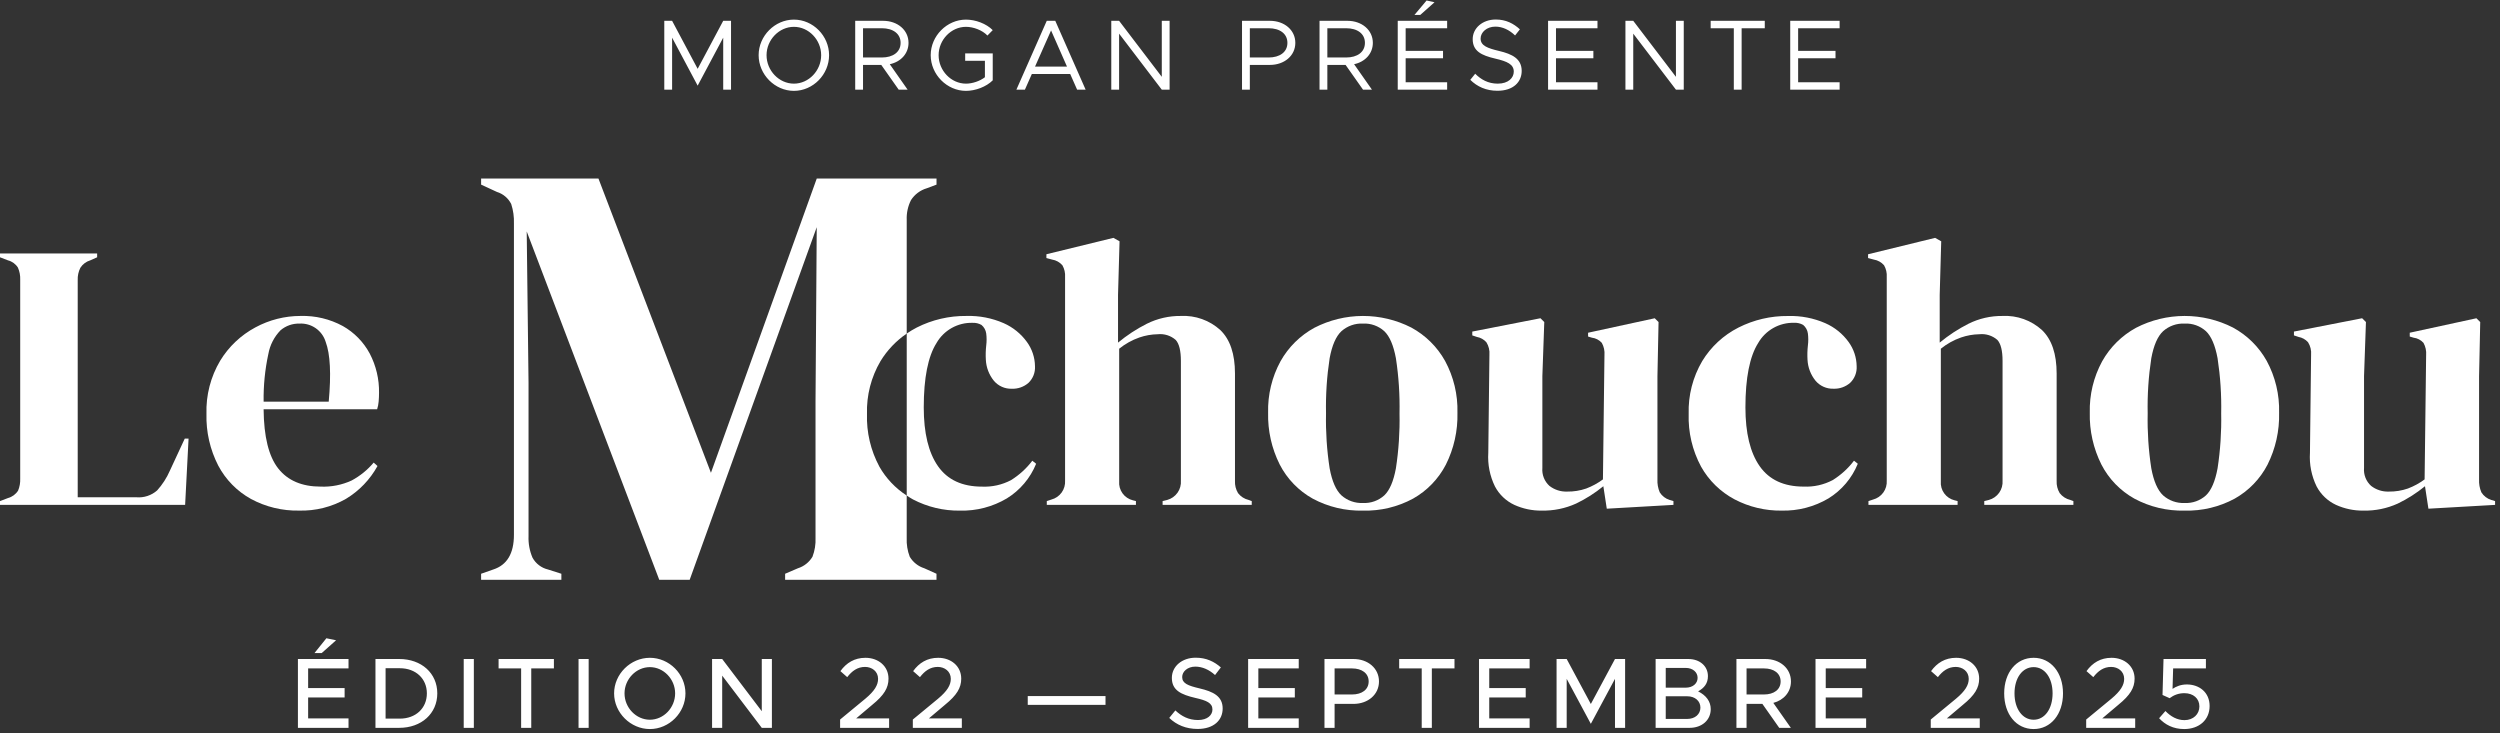
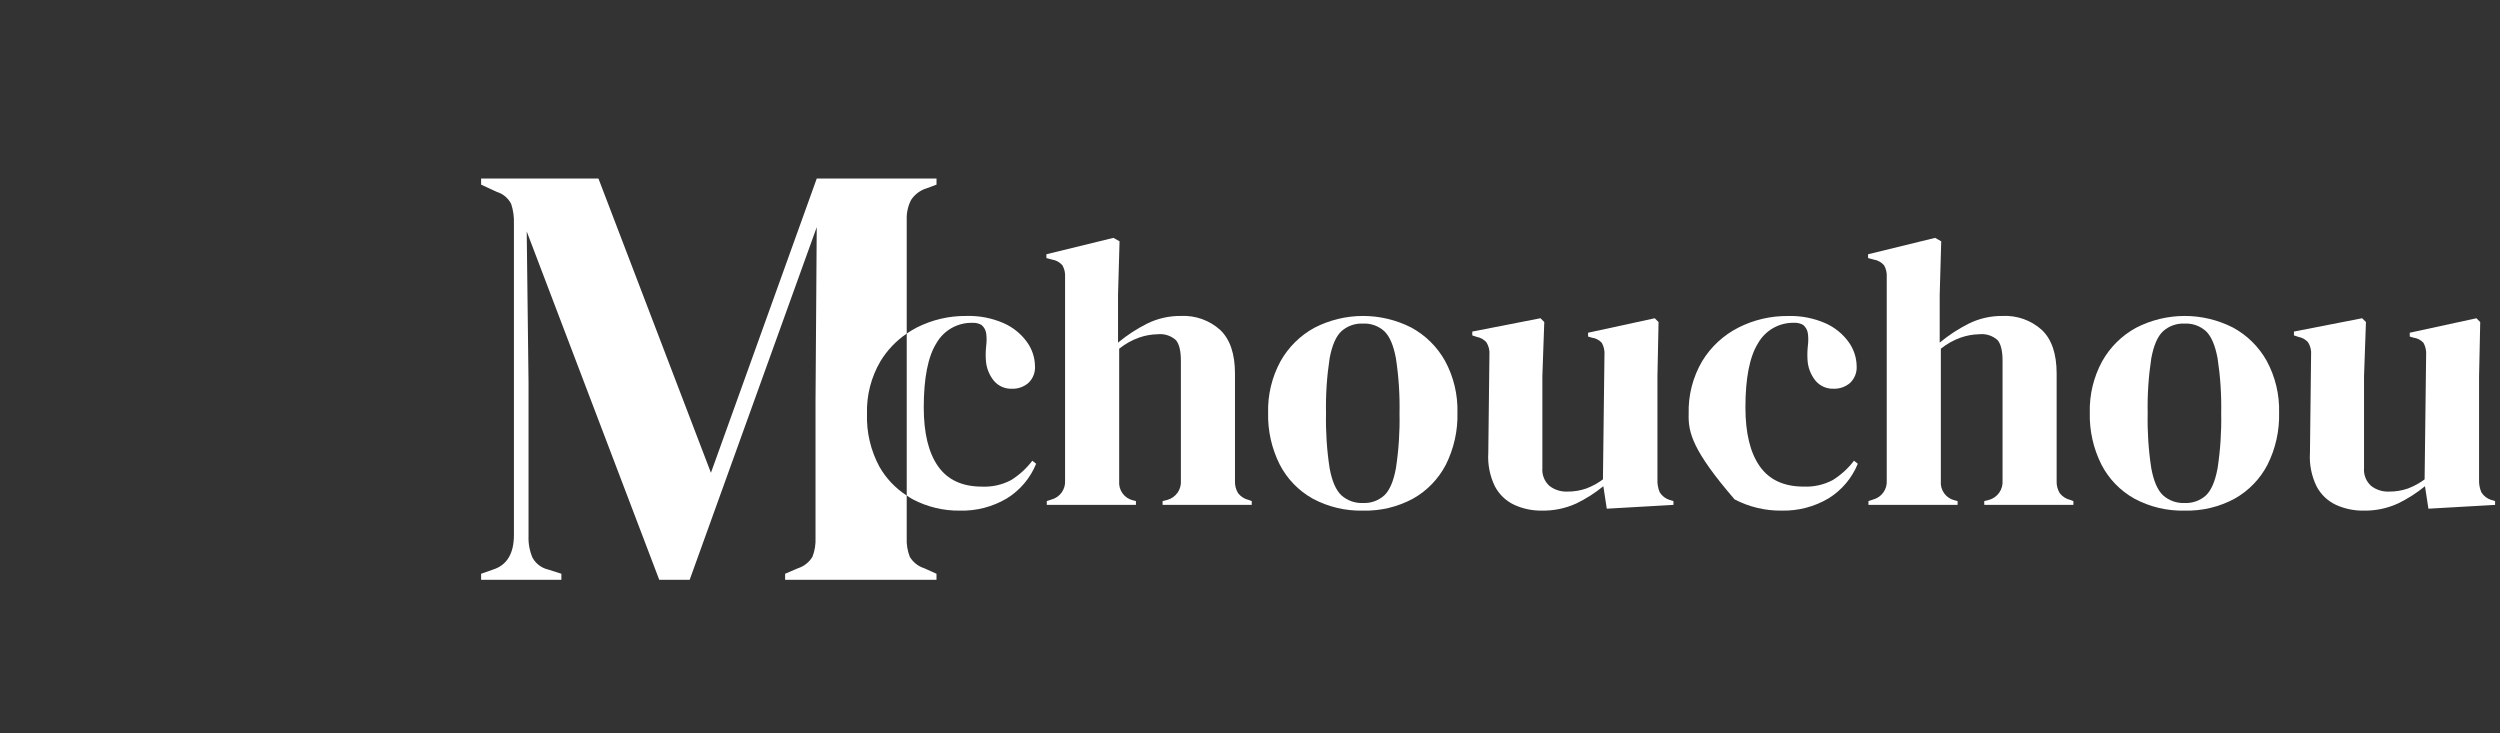
<svg xmlns="http://www.w3.org/2000/svg" width="474" height="139" viewBox="0 0 474 139" fill="none">
  <rect x="0" y="0" width="474" height="139" fill="#333333" stroke="none" />
-   <path d="M63.724 121.394L60.988 123.826H59.62L61.881 121.014L63.724 121.394ZM66.08 126.733H58.423V130.457H65.339V132.243H58.423V136.214H66.08V138H56.485V124.947H66.08V126.733ZM71.188 138V124.947H75.691C79.909 124.947 82.911 127.645 82.911 131.464C82.911 135.283 79.909 138 75.691 138H71.188ZM73.107 136.252H75.805C78.826 136.252 80.935 134.276 80.935 131.464C80.935 128.671 78.826 126.695 75.805 126.695H73.107V136.252ZM87.921 138V124.947H89.841V138H87.921ZM98.807 138V126.733H94.532V124.947H105.02V126.733H100.726V138H98.807ZM109.691 138V124.947H111.61V138H109.691ZM123.217 138.228C119.55 138.228 116.434 135.131 116.434 131.464C116.434 127.797 119.55 124.719 123.217 124.719C126.884 124.719 129.962 127.797 129.962 131.464C129.962 135.131 126.884 138.228 123.217 138.228ZM123.217 136.461C125.82 136.461 128.005 134.181 128.005 131.464C128.005 128.766 125.82 126.486 123.217 126.486C120.614 126.486 118.41 128.766 118.41 131.464C118.41 134.181 120.614 136.461 123.217 136.461ZM135.009 138V124.947H136.928L144.433 134.846V124.947H146.352V138H144.433L136.928 128.101V138H135.009ZM159.283 138V136.423L164.071 132.471C165.819 131.008 166.484 129.887 166.484 128.709C166.484 127.284 165.306 126.448 164.014 126.448C162.589 126.448 161.544 127.208 160.632 128.386L159.34 127.246C160.48 125.669 162.019 124.719 164.09 124.719C166.522 124.719 168.46 126.296 168.46 128.671C168.46 130.419 167.624 131.806 165.382 133.63L162.323 136.214H168.574V138H159.283ZM173.072 138V136.423L177.86 132.471C179.608 131.008 180.273 129.887 180.273 128.709C180.273 127.284 179.095 126.448 177.803 126.448C176.378 126.448 175.333 127.208 174.421 128.386L173.129 127.246C174.269 125.669 175.808 124.719 177.879 124.719C180.311 124.719 182.249 126.296 182.249 128.671C182.249 130.419 181.413 131.806 179.171 133.63L176.112 136.214H182.363V138H173.072ZM194.861 133.649V131.977H209.605V133.649H194.861ZM227.067 138.209C224.882 138.209 223.077 137.449 221.69 136.119L222.849 134.694C224.008 135.796 225.376 136.518 227.143 136.518C228.948 136.518 229.879 135.568 229.879 134.523C229.879 133.288 228.796 132.813 226.611 132.319C223.951 131.692 222.184 130.894 222.184 128.538C222.184 126.353 224.084 124.7 226.706 124.7C228.72 124.7 230.221 125.441 231.475 126.543L230.373 127.987C229.271 126.98 227.96 126.391 226.63 126.391C225.167 126.391 224.141 127.322 224.141 128.367C224.141 129.583 225.262 130.001 227.409 130.514C230.012 131.122 231.817 131.996 231.817 134.333C231.817 136.537 230.145 138.209 227.067 138.209ZM246.24 126.733H238.583V130.457H245.499V132.243H238.583V136.214H246.24V138H236.645V124.947H246.24V126.733ZM251.12 138V124.947H256.611C259.366 124.947 261.456 126.714 261.456 129.203C261.456 131.692 259.366 133.459 256.611 133.459H253.039V138H251.12ZM253.039 131.673H256.345C258.226 131.673 259.499 130.742 259.499 129.203C259.499 127.664 258.226 126.733 256.345 126.733H253.039V131.673ZM269.558 138V126.733H265.283V124.947H275.771V126.733H271.477V138H269.558ZM290.017 126.733H282.36V130.457H289.276V132.243H282.36V136.214H290.017V138H280.422V124.947H290.017V126.733ZM295.125 138V124.947H297.044L301.623 133.478L306.202 124.947H308.121V138H306.202V128.709L301.623 137.24L297.044 128.709V138H295.125ZM313.905 138V124.947H320.099C322.284 124.947 323.823 126.296 323.823 128.196C323.823 129.564 323.139 130.419 321.961 131.084C323.481 131.825 324.355 133.003 324.355 134.447C324.355 136.537 322.683 138 320.346 138H313.905ZM315.824 130.381H319.624C320.935 130.381 321.866 129.602 321.866 128.519C321.866 127.436 320.935 126.638 319.624 126.638H315.824V130.381ZM315.824 136.309H319.909C321.372 136.309 322.398 135.416 322.398 134.162C322.398 132.908 321.372 132.015 319.909 132.015H315.824V136.309ZM339.564 129.203C339.564 131.217 338.196 132.756 336.22 133.269L339.545 138H337.341L334.149 133.459H331.147V138H329.228V124.947H334.719C337.474 124.947 339.564 126.714 339.564 129.203ZM331.147 126.733V131.673H334.453C336.334 131.673 337.607 130.742 337.607 129.203C337.607 127.664 336.334 126.733 334.453 126.733H331.147ZM353.817 126.733H346.16V130.457H353.076V132.243H346.16V136.214H353.817V138H344.222V124.947H353.817V126.733ZM366.072 138V136.423L370.86 132.471C372.608 131.008 373.273 129.887 373.273 128.709C373.273 127.284 372.095 126.448 370.803 126.448C369.378 126.448 368.333 127.208 367.421 128.386L366.129 127.246C367.269 125.669 368.808 124.719 370.879 124.719C373.311 124.719 375.249 126.296 375.249 128.671C375.249 130.419 374.413 131.806 372.171 133.63L369.112 136.214H375.363V138H366.072ZM385.579 138.228C382.292 138.228 379.993 135.435 379.993 131.464C379.993 127.512 382.292 124.719 385.579 124.719C388.828 124.719 391.146 127.512 391.146 131.464C391.146 135.435 388.828 138.228 385.579 138.228ZM385.579 136.461C387.688 136.461 389.17 134.39 389.17 131.464C389.17 128.538 387.688 126.486 385.579 126.486C383.451 126.486 381.95 128.538 381.95 131.464C381.95 134.39 383.451 136.461 385.579 136.461ZM395.541 138V136.423L400.329 132.471C402.077 131.008 402.742 129.887 402.742 128.709C402.742 127.284 401.564 126.448 400.272 126.448C398.847 126.448 397.802 127.208 396.89 128.386L395.598 127.246C396.738 125.669 398.277 124.719 400.348 124.719C402.78 124.719 404.718 126.296 404.718 128.671C404.718 130.419 403.882 131.806 401.64 133.63L398.581 136.214H404.832V138H395.541ZM414.117 138.228C412.046 138.228 410.488 137.392 409.367 136.176L410.564 134.808C411.571 135.853 412.787 136.537 414.174 136.537C415.865 136.537 417.005 135.397 417.005 133.934C417.005 132.433 415.846 131.426 414.155 131.426C413.072 131.426 412.141 131.787 411.362 132.376L410.013 131.768L410.203 124.947H418.24V126.733H412.027L411.913 130.609C412.597 130.153 413.471 129.773 414.63 129.773C416.967 129.773 418.943 131.255 418.943 133.858C418.943 136.499 416.948 138.228 414.117 138.228Z" fill="white" />
-   <path d="M0 95.729V95.007L1.517 94.429C2.309 94.216 2.991 93.713 3.431 93.021C3.728 92.301 3.864 91.524 3.831 90.746V53.048C3.865 52.255 3.717 51.464 3.398 50.737C2.972 50.055 2.3 49.563 1.52 49.365L0 48.782V48.06H18.418V48.782L17.118 49.36C16.343 49.589 15.677 50.089 15.24 50.768C14.874 51.495 14.7 52.304 14.734 53.117V94.284H25.857C26.567 94.344 27.281 94.26 27.958 94.036C28.634 93.813 29.259 93.455 29.793 92.984C30.797 91.871 31.614 90.602 32.213 89.228L35.03 83.161H35.752L35.1 95.729H0Z" fill="white" />
-   <path d="M56.986 59.905C59.781 59.823 62.547 60.483 65.003 61.819C67.158 63.035 68.924 64.839 70.095 67.019C71.302 69.323 71.911 71.893 71.865 74.494C71.865 75.024 71.841 75.567 71.793 76.119C71.754 76.622 71.657 77.119 71.504 77.6H49.98C50.027 82.8 50.954 86.544 52.761 88.831C54.568 91.118 57.253 92.262 60.814 92.262C62.828 92.344 64.832 91.947 66.664 91.106C68.263 90.249 69.685 89.095 70.853 87.706L71.575 88.356C70.169 90.915 68.114 93.058 65.616 94.569C62.905 96.121 59.819 96.896 56.696 96.808C53.524 96.87 50.39 96.112 47.596 94.608C44.956 93.149 42.798 90.953 41.385 88.288C39.824 85.254 39.053 81.876 39.146 78.465C39.037 74.928 39.939 71.433 41.746 68.39C43.369 65.725 45.676 63.543 48.427 62.07C51.056 60.648 53.997 59.903 56.986 59.903M56.769 61.353C55.463 61.321 54.19 61.771 53.194 62.617C51.995 63.846 51.19 65.406 50.883 67.095C50.239 70.072 49.937 73.113 49.983 76.159H62.326C62.807 70.91 62.615 67.131 61.748 64.82C61.427 63.767 60.762 62.853 59.859 62.224C58.956 61.596 57.867 61.289 56.769 61.353Z" fill="white" />
  <path d="M166.728 88.47C165.079 85.402 164.269 81.952 164.381 78.47C164.279 74.962 165.167 71.496 166.945 68.47C168.212 66.396 169.906 64.616 171.914 63.248V41.691C171.86 40.394 172.138 39.105 172.721 37.945C173.418 36.859 174.483 36.061 175.721 35.696L177.565 35.005V33.853H154.855L134.794 89.643L113.467 33.853H91.219V35.005L94.219 36.391C94.803 36.571 95.344 36.867 95.81 37.263C96.276 37.658 96.657 38.144 96.929 38.691C97.313 39.882 97.486 41.131 97.441 42.382V101.406C97.441 104.939 96.135 107.129 93.522 107.976L91.217 108.784V109.936H106.436V108.784L103.9 107.976C103.28 107.829 102.697 107.553 102.191 107.165C101.684 106.778 101.265 106.289 100.96 105.729C100.41 104.437 100.154 103.04 100.21 101.637V72.586L99.865 43.88L124.996 109.935H130.76L154.853 43.073L154.623 76.043V101.981C154.678 103.2 154.481 104.416 154.046 105.556C153.424 106.601 152.439 107.38 151.279 107.746L148.859 108.784V109.936H177.559V108.784L175.253 107.746C174.093 107.381 173.108 106.602 172.487 105.556C172.051 104.417 171.855 103.2 171.912 101.981V93.95C169.766 92.569 167.987 90.688 166.726 88.47" fill="white" />
  <path d="M195.727 87.353C194.617 88.82 193.245 90.069 191.682 91.038C189.993 91.925 188.099 92.349 186.193 92.265C182.437 92.265 179.656 90.977 177.851 88.401C176.046 85.825 175.143 82.106 175.143 77.243C175.143 71.658 175.95 67.589 177.563 65.036C178.25 63.842 179.247 62.856 180.449 62.182C181.65 61.509 183.011 61.172 184.388 61.208C184.981 61.177 185.571 61.315 186.088 61.608C186.582 62.017 186.903 62.597 186.988 63.233C187.084 63.989 187.084 64.753 186.988 65.509C186.887 66.408 186.862 67.314 186.916 68.217C186.988 69.668 187.519 71.059 188.433 72.188C188.847 72.681 189.368 73.074 189.956 73.337C190.544 73.6 191.184 73.725 191.828 73.705C192.992 73.754 194.13 73.354 195.006 72.586C195.425 72.182 195.752 71.692 195.964 71.15C196.176 70.607 196.268 70.025 196.234 69.444C196.216 67.793 195.685 66.189 194.716 64.853C193.591 63.291 192.07 62.057 190.31 61.277C188.081 60.302 185.664 59.833 183.232 59.905C179.959 59.87 176.726 60.625 173.807 62.105C173.153 62.444 172.521 62.823 171.915 63.24V93.953C172.3 94.202 172.673 94.465 173.085 94.684C175.835 96.124 178.901 96.856 182.005 96.815C185.125 96.894 188.204 96.094 190.889 94.504C193.395 92.961 195.343 90.658 196.45 87.931L195.727 87.353Z" fill="white" />
  <path d="M198.471 95.729V95.007L199.338 94.718C200.124 94.513 200.814 94.041 201.289 93.381C201.764 92.722 201.993 91.918 201.938 91.107V52.538C201.994 51.758 201.818 50.979 201.432 50.299C200.929 49.721 200.238 49.337 199.481 49.216L198.399 48.927V48.206L211.111 45.099L212.267 45.749L211.978 55.933V64.961C213.656 63.569 215.485 62.37 217.431 61.387C219.437 60.386 221.652 59.878 223.894 59.905C225.255 59.836 226.616 60.036 227.899 60.495C229.182 60.953 230.362 61.661 231.371 62.577C233.224 64.358 234.151 67.103 234.152 70.811V91.18C234.111 91.99 234.312 92.795 234.729 93.491C235.232 94.146 235.947 94.606 236.752 94.791L237.33 95.006V95.728H220.43V95.007L221.297 94.792C222.092 94.576 222.786 94.091 223.261 93.418C223.735 92.745 223.96 91.928 223.897 91.107V68.428C223.897 66.503 223.572 65.18 222.923 64.457C222.458 64.048 221.912 63.74 221.322 63.554C220.731 63.367 220.108 63.305 219.492 63.372C218.311 63.393 217.141 63.601 216.025 63.986C214.636 64.472 213.341 65.192 212.196 66.117V91.247C212.127 92.06 212.351 92.871 212.828 93.534C213.305 94.196 214.003 94.666 214.796 94.858L215.373 95.002V95.724L198.471 95.729Z" fill="white" />
  <path d="M258.417 96.812C255.095 96.894 251.81 96.11 248.883 94.537C246.209 93.045 244.035 90.796 242.635 88.073C241.108 85.028 240.353 81.655 240.435 78.25C240.347 74.85 241.157 71.487 242.782 68.5C244.284 65.819 246.512 63.615 249.21 62.144C252.051 60.679 255.2 59.911 258.396 59.905C261.593 59.899 264.744 60.654 267.591 62.108C270.277 63.567 272.494 65.759 273.983 68.428C275.613 71.44 276.423 74.828 276.33 78.251C276.42 81.668 275.664 85.055 274.13 88.11C272.728 90.811 270.57 93.044 267.919 94.538C265.006 96.114 261.73 96.899 258.419 96.813M258.419 95.368C259.906 95.441 261.36 94.922 262.464 93.923C263.475 92.96 264.209 91.25 264.664 88.795C265.192 85.355 265.422 81.875 265.35 78.395C265.423 74.891 265.194 71.387 264.664 67.922C264.207 65.466 263.473 63.757 262.464 62.794C261.36 61.796 259.905 61.277 258.419 61.349C256.922 61.281 255.459 61.8 254.338 62.794C253.303 63.757 252.556 65.466 252.099 67.922C251.569 71.387 251.34 74.891 251.413 78.395C251.341 81.875 251.571 85.355 252.099 88.795C252.556 91.25 253.303 92.96 254.338 93.923C255.458 94.918 256.922 95.437 258.419 95.368Z" fill="white" />
  <path d="M292.291 96.812C290.511 96.833 288.748 96.463 287.127 95.729C285.55 94.996 284.256 93.767 283.443 92.229C282.472 90.245 282.037 88.042 282.18 85.838L282.395 67.276C282.467 66.439 282.264 65.602 281.817 64.891C281.346 64.361 280.709 64.005 280.011 63.881L279.144 63.591V62.866L292.072 60.338L292.794 61.06L292.433 71.316V88.726C292.379 89.357 292.472 89.991 292.704 90.58C292.935 91.169 293.3 91.696 293.769 92.121C294.727 92.866 295.917 93.249 297.129 93.204C298.357 93.224 299.579 93.028 300.74 92.626C301.875 92.199 302.944 91.616 303.917 90.893L304.206 67.347C304.276 66.532 304.1 65.714 303.7 65C303.212 64.459 302.545 64.113 301.822 64.025L301.1 63.808V63.085L313.739 60.342L314.462 61.064L314.251 71.316V90.889C314.209 91.73 314.358 92.57 314.686 93.345C315.116 94.038 315.783 94.552 316.563 94.79L317.286 95.007V95.726L304.645 96.448L303.995 92.187C302.411 93.484 300.678 94.587 298.832 95.473C296.781 96.405 294.546 96.862 292.294 96.809" fill="white" />
-   <path d="M337.795 96.812C334.691 96.853 331.625 96.12 328.875 94.68C326.204 93.263 323.997 91.107 322.519 88.47C320.869 85.402 320.06 81.952 320.172 78.47C320.069 74.962 320.958 71.496 322.736 68.47C324.388 65.755 326.763 63.554 329.596 62.114C332.516 60.633 335.75 59.879 339.023 59.914C341.455 59.842 343.872 60.311 346.101 61.285C347.859 62.063 349.379 63.294 350.505 64.853C351.473 66.188 352.003 67.79 352.022 69.439C352.056 70.02 351.964 70.602 351.752 71.144C351.54 71.687 351.213 72.177 350.794 72.581C349.918 73.348 348.78 73.749 347.616 73.7C346.972 73.721 346.332 73.595 345.744 73.332C345.156 73.069 344.635 72.676 344.221 72.183C343.307 71.053 342.776 69.662 342.704 68.211C342.651 67.308 342.675 66.402 342.776 65.503C342.872 64.748 342.872 63.983 342.776 63.228C342.691 62.593 342.369 62.013 341.876 61.603C341.359 61.31 340.769 61.171 340.176 61.203C338.799 61.167 337.438 61.503 336.237 62.177C335.036 62.851 334.039 63.837 333.352 65.031C331.739 67.584 330.932 71.653 330.932 77.237C330.932 82.1 331.835 85.82 333.64 88.396C335.445 90.972 338.226 92.26 341.981 92.26C343.887 92.344 345.782 91.92 347.471 91.032C349.034 90.063 350.406 88.814 351.516 87.348L352.238 87.926C351.131 90.653 349.183 92.955 346.677 94.499C343.991 96.088 340.913 96.889 337.793 96.81" fill="white" />
+   <path d="M337.795 96.812C334.691 96.853 331.625 96.12 328.875 94.68C320.869 85.402 320.06 81.952 320.172 78.47C320.069 74.962 320.958 71.496 322.736 68.47C324.388 65.755 326.763 63.554 329.596 62.114C332.516 60.633 335.75 59.879 339.023 59.914C341.455 59.842 343.872 60.311 346.101 61.285C347.859 62.063 349.379 63.294 350.505 64.853C351.473 66.188 352.003 67.79 352.022 69.439C352.056 70.02 351.964 70.602 351.752 71.144C351.54 71.687 351.213 72.177 350.794 72.581C349.918 73.348 348.78 73.749 347.616 73.7C346.972 73.721 346.332 73.595 345.744 73.332C345.156 73.069 344.635 72.676 344.221 72.183C343.307 71.053 342.776 69.662 342.704 68.211C342.651 67.308 342.675 66.402 342.776 65.503C342.872 64.748 342.872 63.983 342.776 63.228C342.691 62.593 342.369 62.013 341.876 61.603C341.359 61.31 340.769 61.171 340.176 61.203C338.799 61.167 337.438 61.503 336.237 62.177C335.036 62.851 334.039 63.837 333.352 65.031C331.739 67.584 330.932 71.653 330.932 77.237C330.932 82.1 331.835 85.82 333.64 88.396C335.445 90.972 338.226 92.26 341.981 92.26C343.887 92.344 345.782 91.92 347.471 91.032C349.034 90.063 350.406 88.814 351.516 87.348L352.238 87.926C351.131 90.653 349.183 92.955 346.677 94.499C343.991 96.088 340.913 96.889 337.793 96.81" fill="white" />
  <path d="M354.259 95.729V95.007L355.126 94.718C355.912 94.513 356.602 94.041 357.077 93.381C357.552 92.722 357.781 91.918 357.726 91.107V52.538C357.782 51.758 357.606 50.979 357.22 50.299C356.717 49.721 356.027 49.337 355.27 49.216L354.187 48.927V48.206L366.899 45.099L368.055 45.749L367.766 55.933V64.961C369.444 63.569 371.273 62.371 373.219 61.387C375.225 60.386 377.441 59.878 379.683 59.905C381.044 59.836 382.404 60.036 383.687 60.495C384.97 60.953 386.15 61.661 387.158 62.577C389.011 64.358 389.938 67.103 389.939 70.811V91.18C389.899 91.99 390.1 92.795 390.517 93.491C391.019 94.147 391.734 94.607 392.539 94.791L393.117 95.006V95.728H376.217V95.007L377.084 94.792C377.879 94.576 378.573 94.091 379.048 93.418C379.522 92.745 379.747 91.928 379.684 91.107V68.428C379.684 66.503 379.359 65.18 378.71 64.457C378.244 64.048 377.699 63.741 377.108 63.554C376.517 63.367 375.894 63.305 375.278 63.372C374.097 63.394 372.927 63.601 371.811 63.986C370.422 64.472 369.127 65.192 367.983 66.117V91.247C367.914 92.06 368.138 92.871 368.615 93.534C369.092 94.196 369.79 94.666 370.583 94.858L371.16 95.002V95.724L354.259 95.729Z" fill="white" />
  <path d="M414.206 96.812C410.884 96.895 407.598 96.111 404.672 94.537C401.998 93.045 399.824 90.796 398.424 88.073C396.898 85.028 396.143 81.655 396.224 78.25C396.136 74.85 396.945 71.487 398.57 68.5C400.072 65.818 402.3 63.615 404.999 62.144C407.84 60.679 410.988 59.911 414.185 59.905C417.381 59.899 420.533 60.654 423.379 62.108C426.065 63.567 428.281 65.759 429.771 68.428C431.401 71.44 432.211 74.828 432.118 78.251C432.207 81.668 431.452 85.055 429.918 88.11C428.515 90.81 426.357 93.044 423.706 94.538C420.793 96.114 417.517 96.898 414.206 96.812ZM414.206 95.368C415.693 95.441 417.147 94.922 418.251 93.923C419.262 92.96 419.996 91.25 420.451 88.795C420.979 85.355 421.208 81.875 421.137 78.395C421.21 74.891 420.98 71.387 420.451 67.922C419.994 65.466 419.26 63.757 418.251 62.794C417.147 61.796 415.692 61.277 414.206 61.349C412.709 61.281 411.246 61.8 410.125 62.794C409.088 63.757 408.342 65.466 407.886 67.922C407.356 71.387 407.126 74.891 407.2 78.395C407.127 81.875 407.357 85.355 407.886 88.795C408.343 91.25 409.09 92.96 410.125 93.923C411.245 94.918 412.709 95.437 414.206 95.368Z" fill="white" />
  <path d="M448.079 96.812C446.299 96.833 444.536 96.463 442.915 95.729C441.338 94.996 440.044 93.767 439.231 92.229C438.261 90.245 437.826 88.042 437.968 85.838L438.183 67.276C438.255 66.439 438.052 65.602 437.606 64.891C437.134 64.361 436.498 64.005 435.8 63.881L434.932 63.591V62.866L447.86 60.338L448.583 61.06L448.221 71.316V88.726C448.167 89.356 448.26 89.991 448.492 90.58C448.724 91.169 449.088 91.696 449.557 92.121C450.515 92.866 451.704 93.249 452.917 93.204C454.145 93.224 455.367 93.028 456.528 92.626C457.663 92.199 458.732 91.616 459.705 90.893L459.994 67.347C460.064 66.532 459.888 65.714 459.488 65C459 64.459 458.334 64.113 457.611 64.025L456.888 63.808V63.085L469.527 60.342L470.25 61.064L470.032 71.32V90.889C469.99 91.73 470.139 92.57 470.467 93.345C470.897 94.038 471.564 94.552 472.344 94.79L473.067 95.007V95.726L460.428 96.448L459.778 92.187C458.196 93.484 456.464 94.588 454.621 95.476C452.57 96.408 450.335 96.865 448.083 96.812" fill="white" />
-   <path d="M125.949 17V3.947H127.431L132.276 13.048L137.121 3.947H138.603V17H137.121V7.139L132.276 16.24L127.431 7.139V17H125.949ZM150.525 17.228C146.915 17.228 143.837 14.131 143.837 10.464C143.837 6.797 146.915 3.719 150.525 3.719C154.154 3.719 157.194 6.797 157.194 10.464C157.194 14.131 154.154 17.228 150.525 17.228ZM150.525 15.86C153.337 15.86 155.693 13.39 155.693 10.464C155.693 7.557 153.337 5.087 150.525 5.087C147.713 5.087 145.338 7.557 145.338 10.464C145.338 13.39 147.713 15.86 150.525 15.86ZM172.255 8.127C172.255 10.179 170.773 11.737 168.702 12.174L172.084 17H170.393L167.087 12.307H163.629V17H162.147V3.947H167.448C170.146 3.947 172.255 5.676 172.255 8.127ZM163.629 5.353V10.901H167.182C169.31 10.901 170.754 9.875 170.754 8.127C170.754 6.379 169.31 5.353 167.182 5.353H163.629ZM182.997 11.528V10.122H188.222V15.233C187.006 16.449 184.954 17.228 183.149 17.228C179.539 17.228 176.461 14.131 176.461 10.464C176.461 6.797 179.539 3.719 183.149 3.719C184.954 3.719 187.006 4.479 188.222 5.714L187.215 6.74C186.265 5.733 184.574 5.087 183.149 5.087C180.337 5.087 177.962 7.557 177.962 10.464C177.962 13.39 180.337 15.86 183.149 15.86C184.365 15.86 185.771 15.385 186.74 14.644V11.528H182.997ZM204.222 17L202.911 14.036H195.634L194.323 17H192.708L198.465 3.947H200.08L205.837 17H204.222ZM196.242 12.63H202.303L199.282 5.771L196.242 12.63ZM210.699 17V3.947H212.181L220.275 14.568V3.947H221.757V17H220.275L212.181 6.379V17H210.699ZM235.486 17V3.947H240.787C243.485 3.947 245.594 5.676 245.594 8.127C245.594 10.578 243.485 12.307 240.787 12.307H236.968V17H235.486ZM236.968 10.901H240.521C242.649 10.901 244.093 9.875 244.093 8.127C244.093 6.379 242.649 5.353 240.521 5.353H236.968V10.901ZM260.291 8.127C260.291 10.179 258.809 11.737 256.738 12.174L260.12 17H258.429L255.123 12.307H251.665V17H250.183V3.947H255.484C258.182 3.947 260.291 5.676 260.291 8.127ZM251.665 5.353V10.901H255.218C257.346 10.901 258.79 9.875 258.79 8.127C258.79 6.379 257.346 5.353 255.218 5.353H251.665ZM271.984 0.432L269.286 2.826H268.184L270.483 0.09L271.984 0.432ZM274.378 5.353H266.512V9.647H273.599V11.053H266.512V15.594H274.378V17H265.011V3.947H274.378V5.353ZM283.915 17.209C281.768 17.209 280.077 16.43 278.766 15.138L279.697 13.979C280.799 15.081 282.148 15.86 283.972 15.86C285.986 15.86 287.012 14.758 287.012 13.58C287.012 12.193 285.777 11.642 283.497 11.11C280.875 10.502 279.222 9.685 279.222 7.424C279.222 5.334 281.084 3.7 283.592 3.7C285.53 3.7 286.974 4.46 288.171 5.562L287.259 6.721C286.176 5.676 284.884 5.049 283.516 5.049C281.901 5.049 280.723 6.113 280.723 7.31C280.723 8.659 282.015 9.134 284.238 9.666C286.727 10.255 288.513 11.148 288.513 13.447C288.513 15.518 286.955 17.209 283.915 17.209ZM302.882 5.353H295.016V9.647H302.103V11.053H295.016V15.594H302.882V17H293.515V3.947H302.882V5.353ZM308.182 17V3.947H309.664L317.758 14.568V3.947H319.24V17H317.758L309.664 6.379V17H308.182ZM328.731 17V5.353H324.342V3.947H334.602V5.353H330.213V17H328.731ZM348.793 5.353H340.927V9.647H348.014V11.053H340.927V15.594H348.793V17H339.426V3.947H348.793V5.353Z" fill="white" />
</svg>